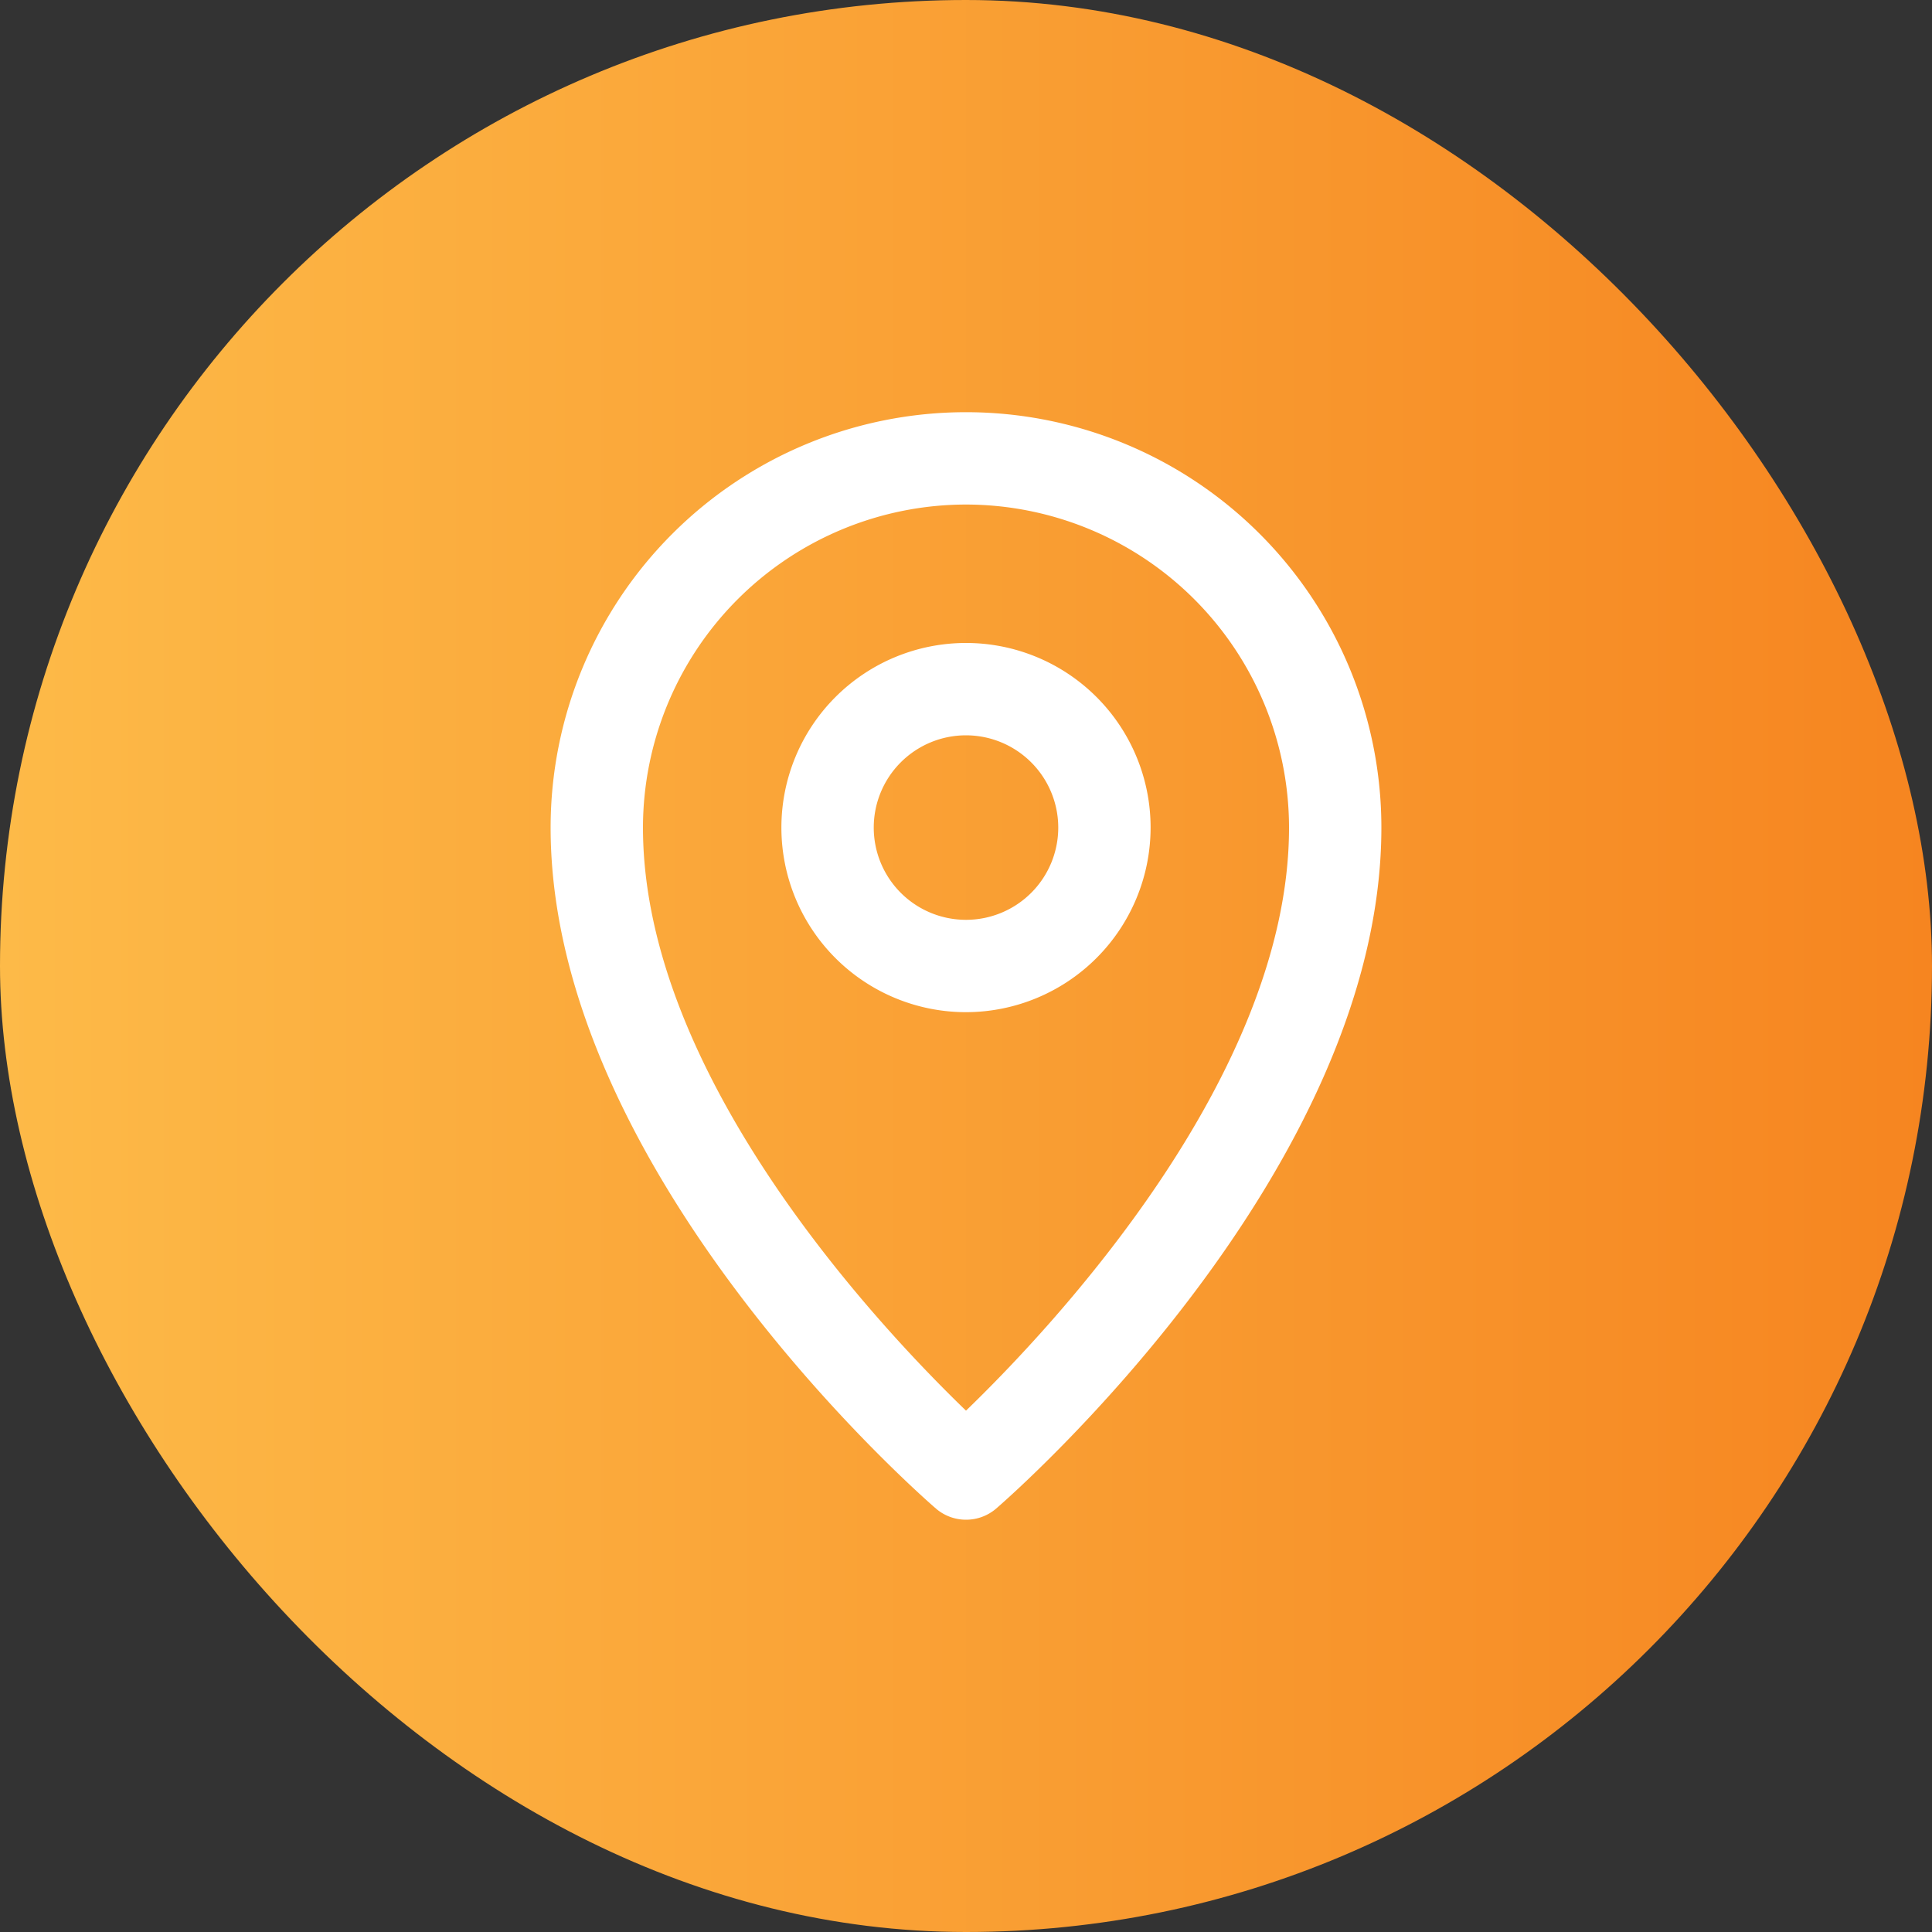
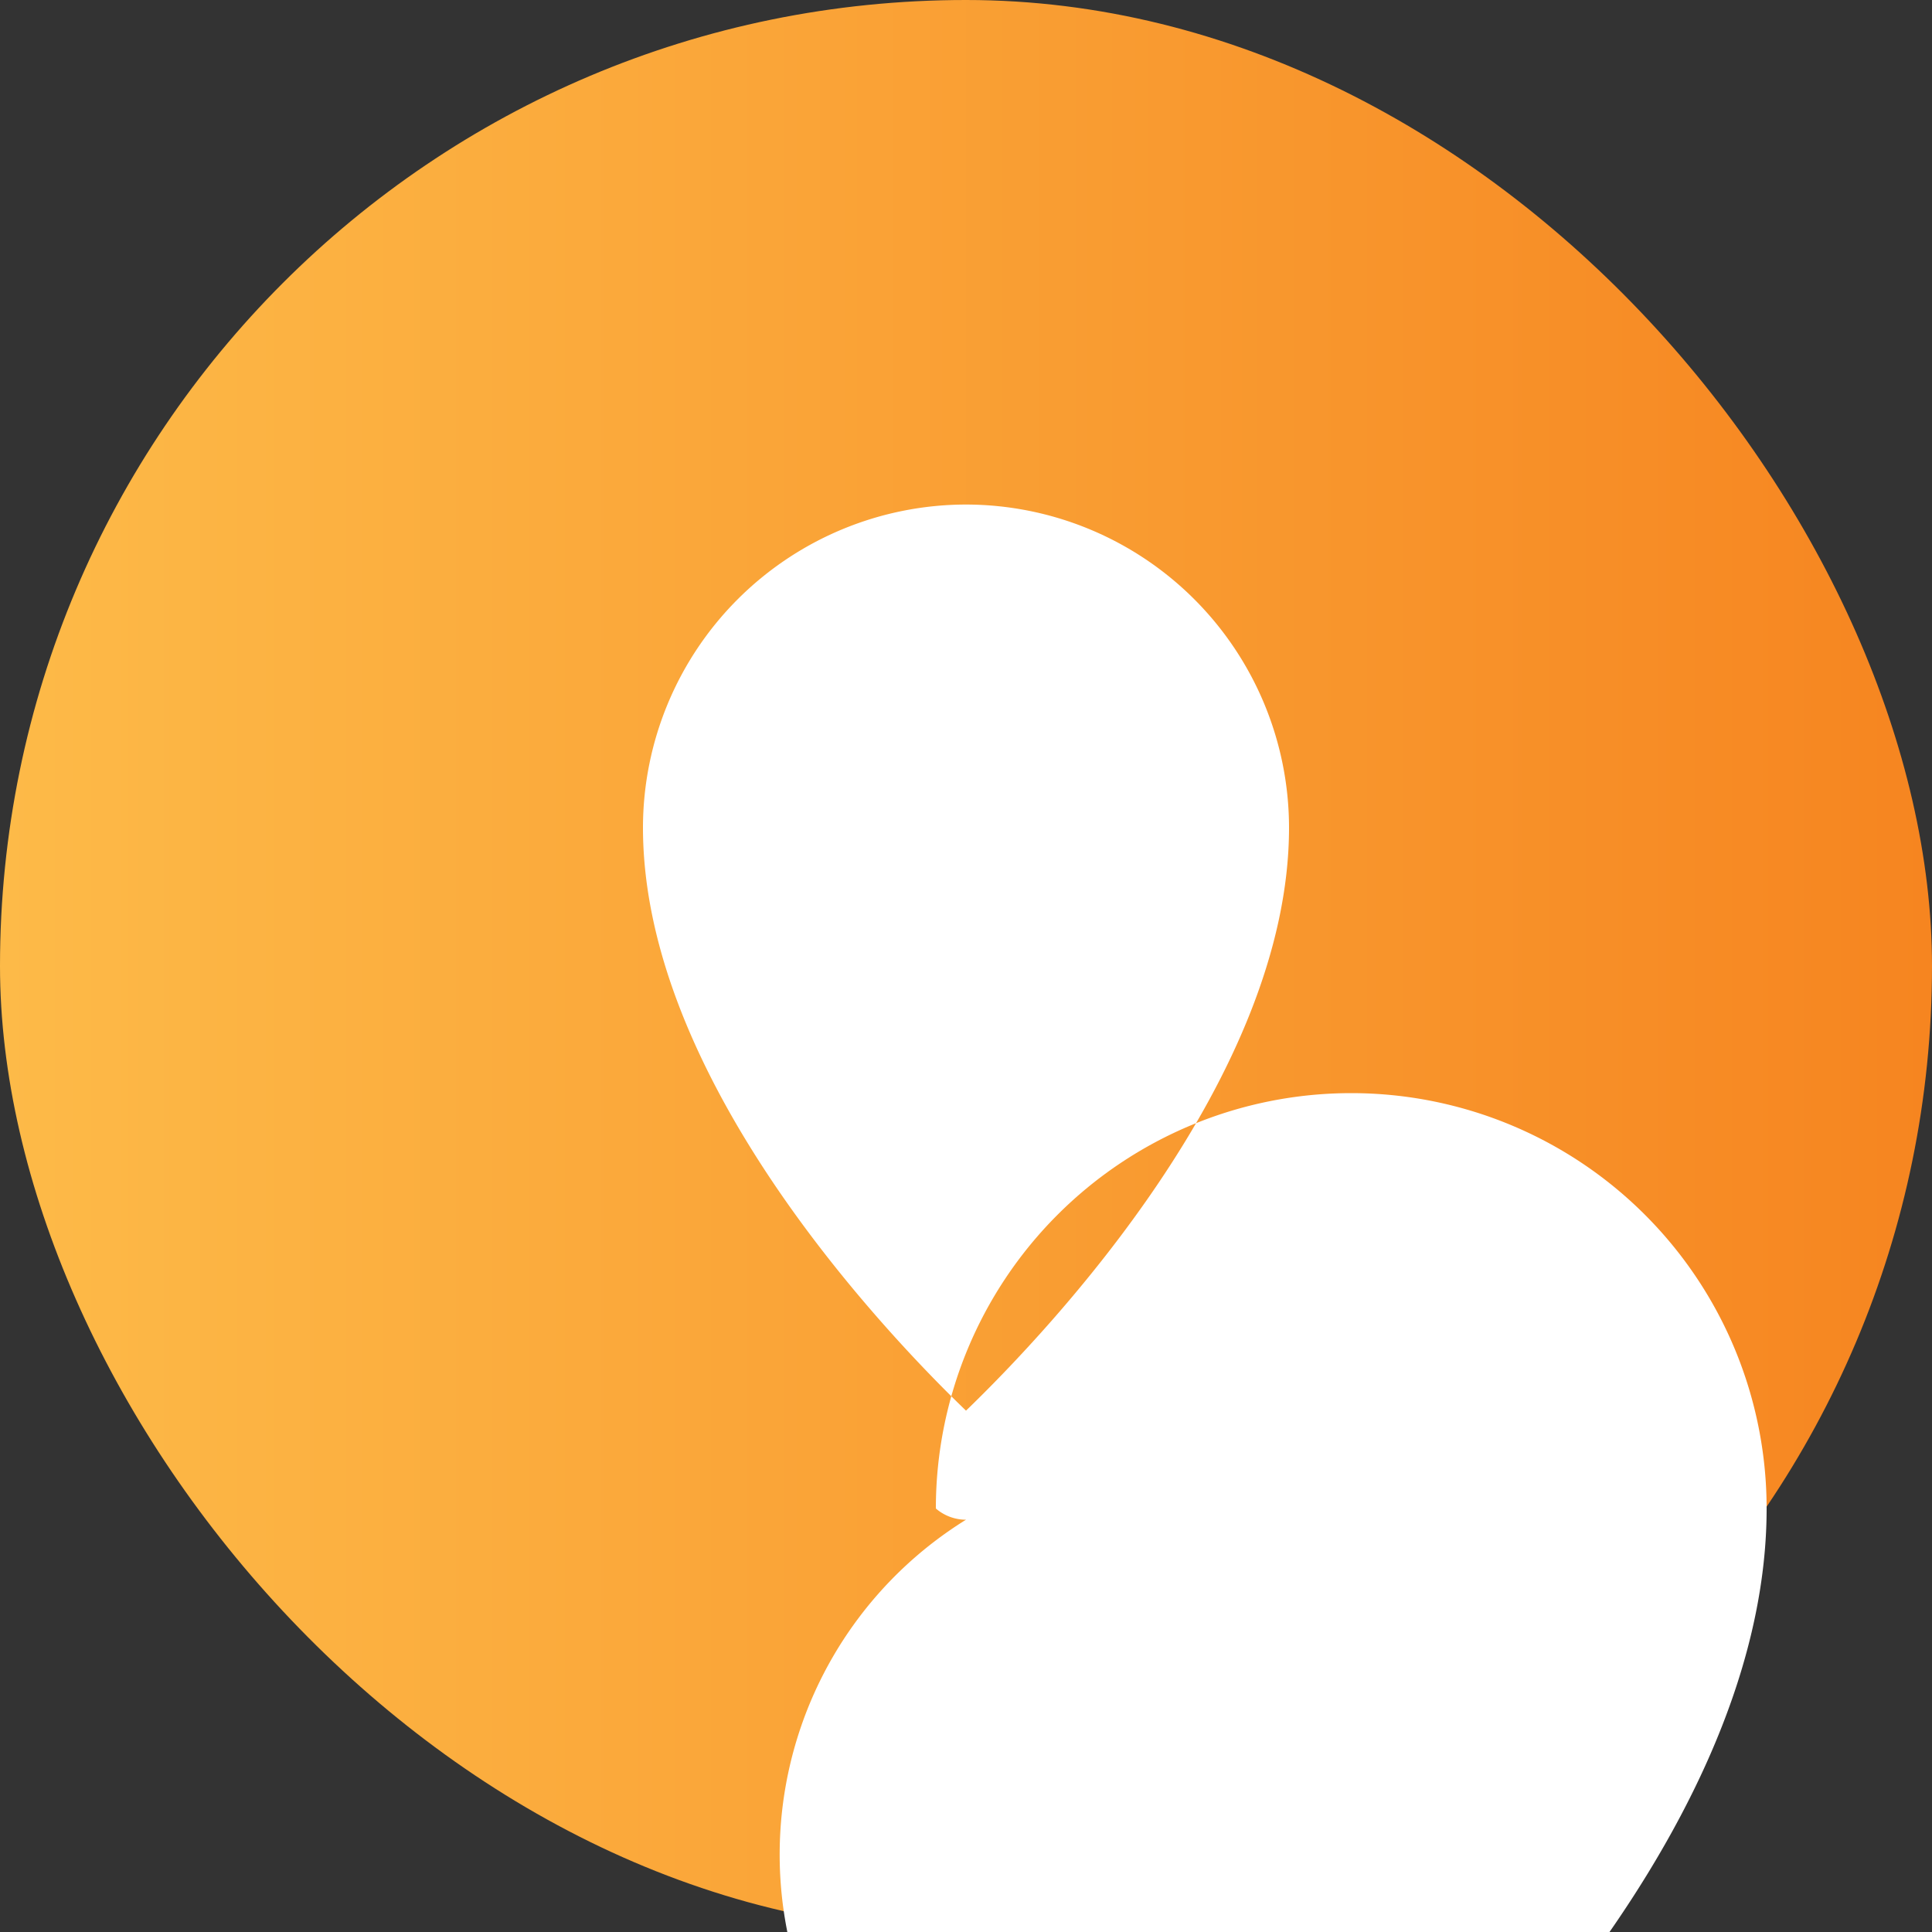
<svg xmlns="http://www.w3.org/2000/svg" viewBox="0 0 200 200">
  <rect x="0" y="0" width="200" height="200" fill="#333333" stroke="none" />
  <defs>
    <style>.cls-1{fill:url(#linear-gradient);}.cls-2{fill:#fff;}</style>
    <linearGradient id="linear-gradient" y1="100" x2="200" y2="100" gradientUnits="userSpaceOnUse">
      <stop offset="0" stop-color="#fdba48" />
      <stop offset="1" stop-color="#f68520" />
    </linearGradient>
  </defs>
  <title>icon_locationsr</title>
  <g id="Layer_2" data-name="Layer 2">
    <g id="Layer_1-2" data-name="Layer 1">
      <rect class="cls-1" width="200" height="200" rx="100" />
-       <path class="cls-2" d="M100,157.32a4.77,4.77,0,0,1-3.12-1.16C95.25,154.75,57,121.29,57,85.67a43,43,0,0,1,86,0c0,35.62-38.24,69.08-39.87,70.49A4.77,4.77,0,0,1,100,157.32Zm0-105.09A33.48,33.48,0,0,0,66.56,85.67c0,25.79,24.59,51.82,33.44,60.36,8.85-8.55,33.44-34.62,33.44-60.36A33.48,33.48,0,0,0,100,52.23Z" />
-       <path class="cls-2" d="M100,104.78a19.11,19.11,0,1,1,19.11-19.11A19.13,19.13,0,0,1,100,104.78Zm0-28.66a9.55,9.55,0,1,0,9.55,9.55A9.56,9.56,0,0,0,100,76.12Z" />
+       <path class="cls-2" d="M100,157.32a4.77,4.77,0,0,1-3.12-1.16a43,43,0,0,1,86,0c0,35.62-38.24,69.08-39.87,70.49A4.77,4.77,0,0,1,100,157.32Zm0-105.09A33.48,33.48,0,0,0,66.56,85.67c0,25.79,24.59,51.82,33.44,60.36,8.85-8.55,33.44-34.62,33.44-60.36A33.48,33.48,0,0,0,100,52.23Z" />
    </g>
  </g>
</svg>